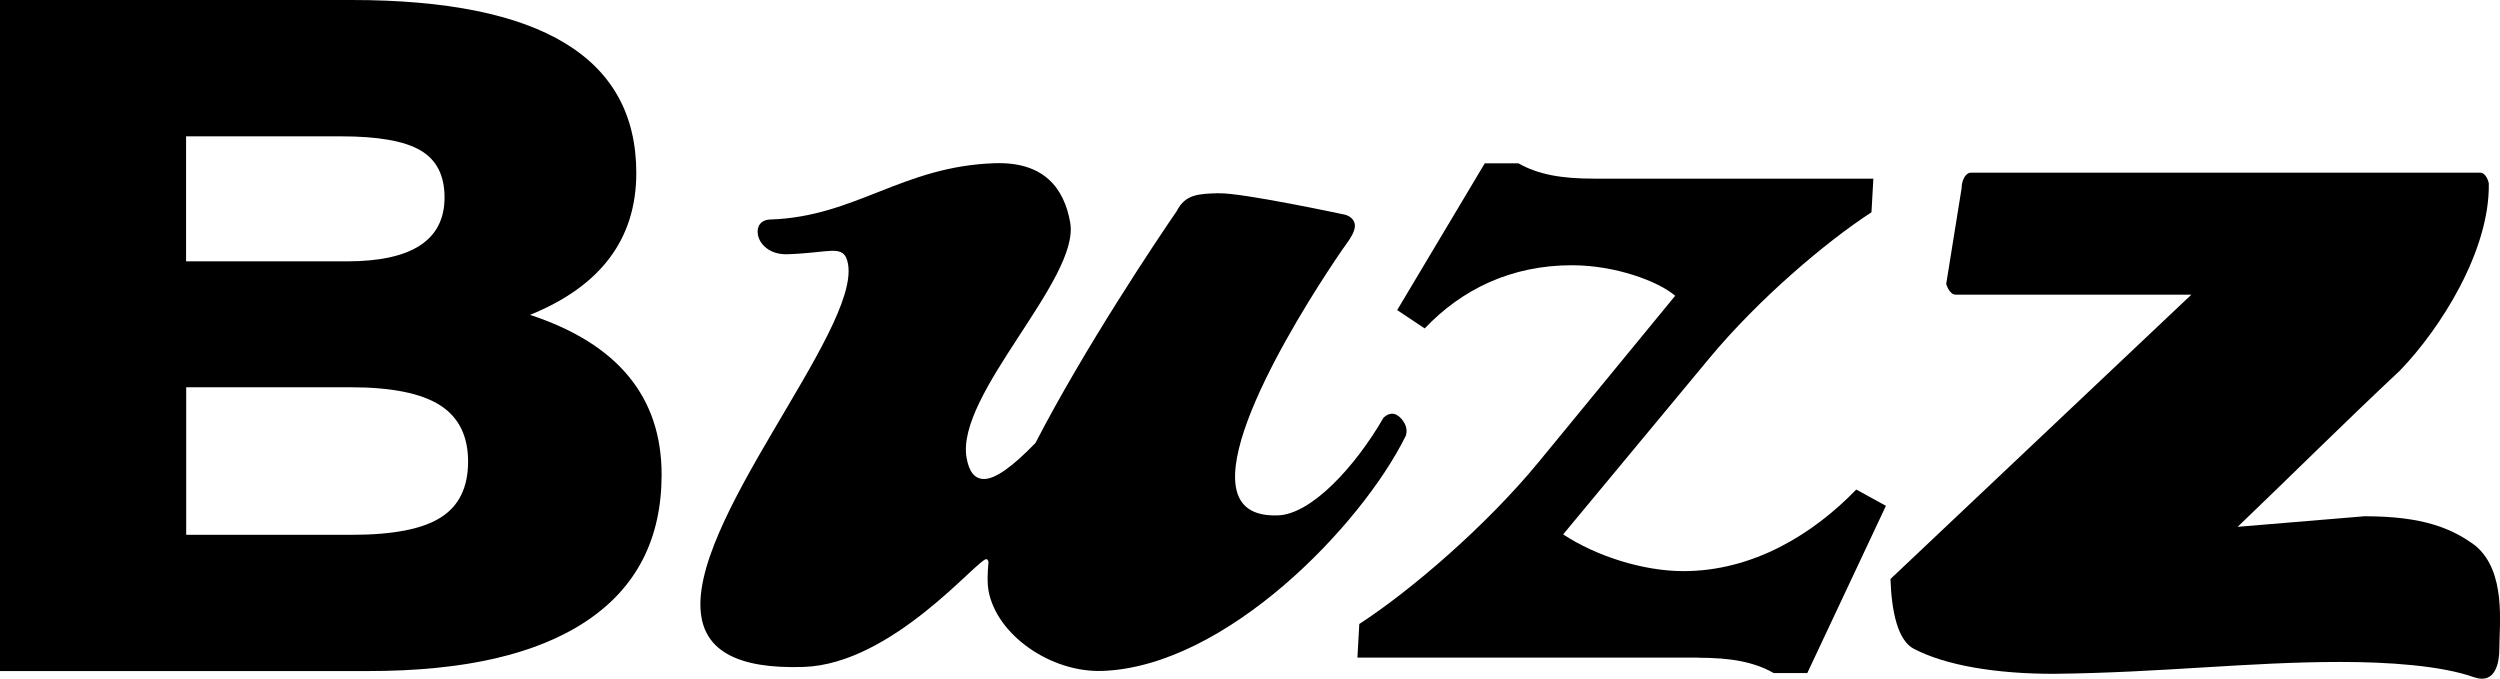
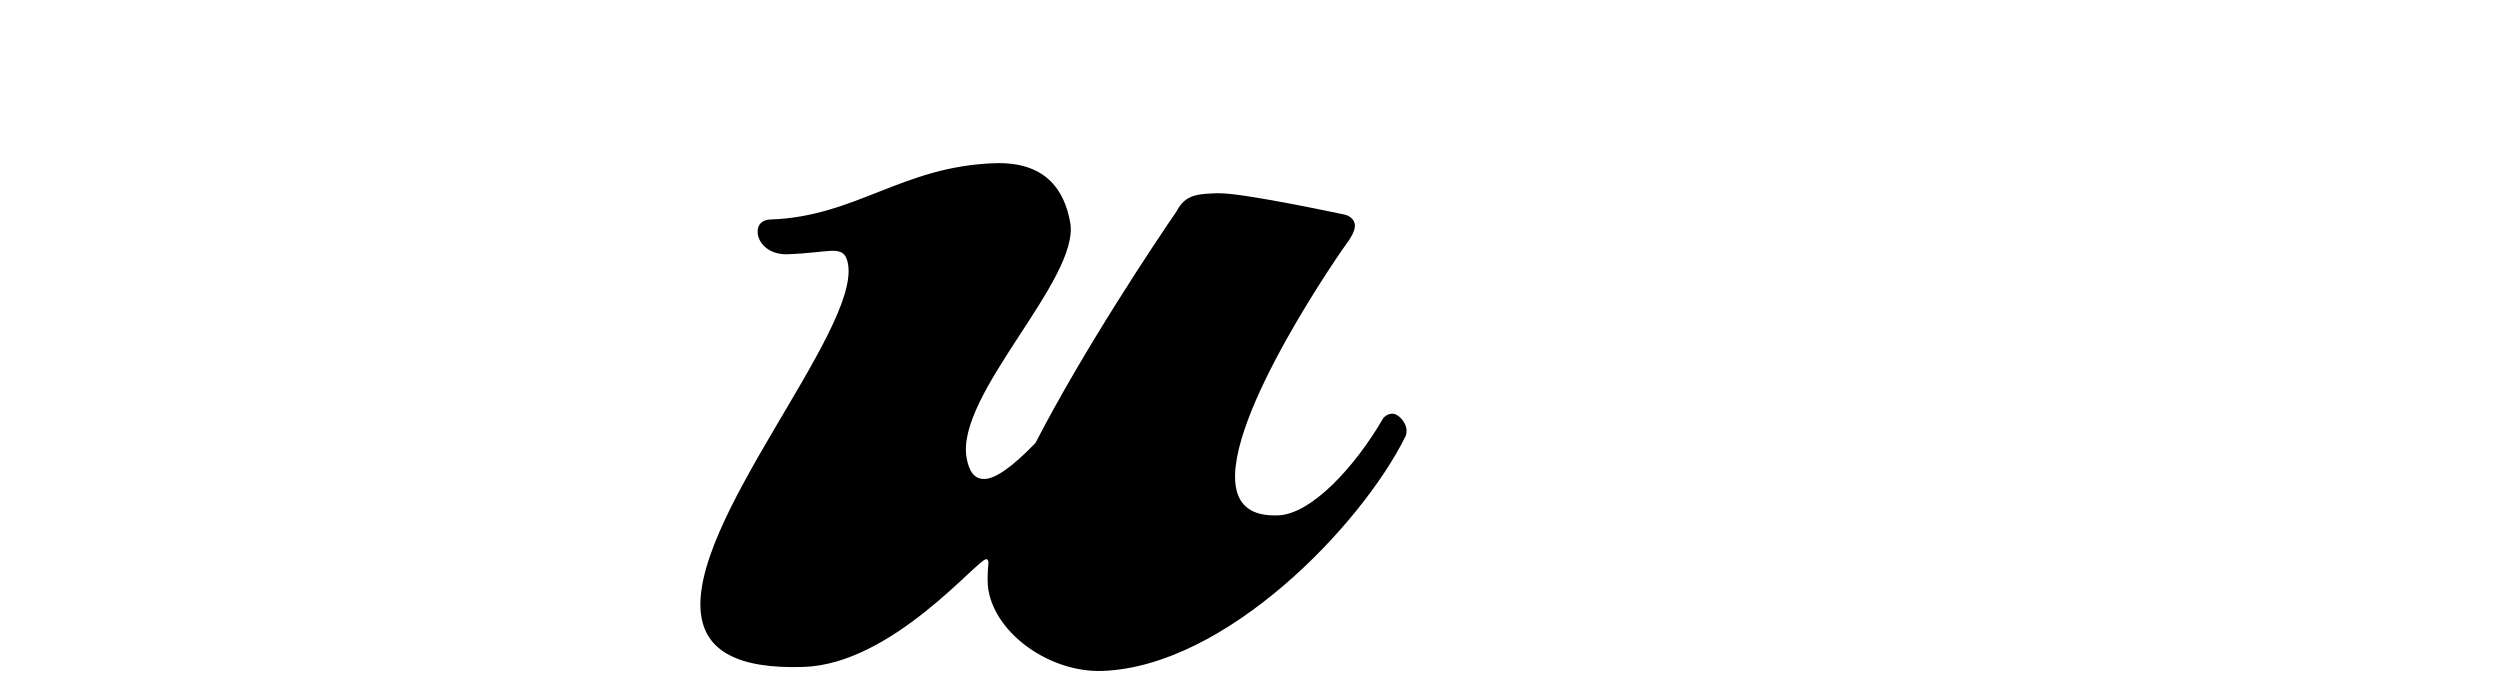
<svg xmlns="http://www.w3.org/2000/svg" id="_レイヤー_2" viewBox="0 0 225.17 61.13">
  <g id="_レイヤー_2-2">
    <path d="M109.78,17.41c2.03-.07,11.33,1.92,11.33,1.92,0,0,.78.15.91.85.06.35-.09.8-.5,1.43-.49.63-11.31,16.07-10.2,22.29.3,1.67,1.45,2.6,3.78,2.52,3.01-.1,6.95-4.37,9.5-8.78,0,0,.31-.36.77-.38.6-.02,1.19.76,1.29,1.28.05.26.03.62-.09.8-3.96,7.98-16.16,20.72-27.31,21.09-4.59.15-9.51-3.22-10.23-7.25-.11-.61-.1-1.41,0-2.56-.03-.18-.12-.26-.2-.26-.83.03-8.47,9.45-16.45,9.71-6.1.2-8.69-1.57-9.2-4.46-1.48-8.33,14.27-25.78,13.2-31.83-.17-.96-.6-1.22-1.5-1.19-.83.03-2,.24-3.96.31-1.58.05-2.51-.89-2.66-1.77-.12-.7.22-1.33,1.12-1.36,7.68-.25,11.87-4.8,20.23-5.07,4.44-.14,6.24,2.27,6.78,5.34.91,5.09-10.35,15.51-9.33,21.21.22,1.23.72,1.92,1.62,1.89.98-.03,2.46-1.05,4.58-3.24,4.45-8.61,10.92-18.26,12.72-20.88.79-1.53,1.92-1.56,3.8-1.62h0Z" />
-     <path d="M152.93,59.23h-30.67l.17-3.03c4.67-3.03,11.51-8.91,16.24-14.69l12.21-14.87c-1.49-1.29-5.36-2.75-9.3-2.75-5.51,0-9.95,2.2-13.26,5.69l-2.48-1.65,7.89-13.22h3.03c1.78,1.01,3.87,1.38,6.81,1.38h25.16l-.17,3.03c-4.1,2.66-10.16,7.8-14.59,13.13l-13.18,15.88c2.92,1.93,7.16,3.31,10.84,3.31,6.24,0,11.66-3.31,15.56-7.35l2.67,1.47-7.08,15.06h-3.03c-1.78-1.01-3.87-1.38-6.81-1.38h-.01Z" />
-     <path d="M0,0h31.66c17.1,0,25.65,5.19,25.65,15.58,0,5.93-3.19,10.19-9.57,12.78,7.9,2.6,11.85,7.39,11.85,14.39,0,5.76-2.24,10.15-6.73,13.16-4.49,3.02-11.05,4.53-19.68,4.53H0V0h0ZM37.88,13.55c-1.44-.85-3.82-1.27-7.15-1.27h-13.97v11.26h14.48c5.87,0,8.8-1.92,8.8-5.76,0-1.97-.72-3.39-2.16-4.23ZM42.16,41.57c0-2.31-.85-4.01-2.54-5.08-1.69-1.07-4.37-1.61-8.04-1.61h-14.81v13.29h14.9c3.73,0,6.4-.52,8.04-1.57,1.64-1.04,2.45-2.72,2.45-5.04h0Z" />
-     <path d="M213.06,46.5c5.12,0,7.79,1.07,9.92,2.67,2.77,2.35,2.13,7.04,2.13,9.28,0,1.17-.32,3.2-2.24,2.56-2.99-1.07-7.79-1.39-12.06-1.39-8.32,0-16.01.96-25.82,1.07-5.23,0-9.71-.75-12.59-2.24-1.49-.75-2.03-3.41-2.13-6.3l27.1-25.61h-21.23c-.32,0-.64-.32-.85-.96l1.39-8.64c0-.64.32-1.39.85-1.39h45.88c.32,0,.64.43.75.96.11,6.08-4.38,13.12-8,16.86-5.23,4.91-9.39,9.07-14.62,14.08l11.52-.96h0Z" />
  </g>
</svg>